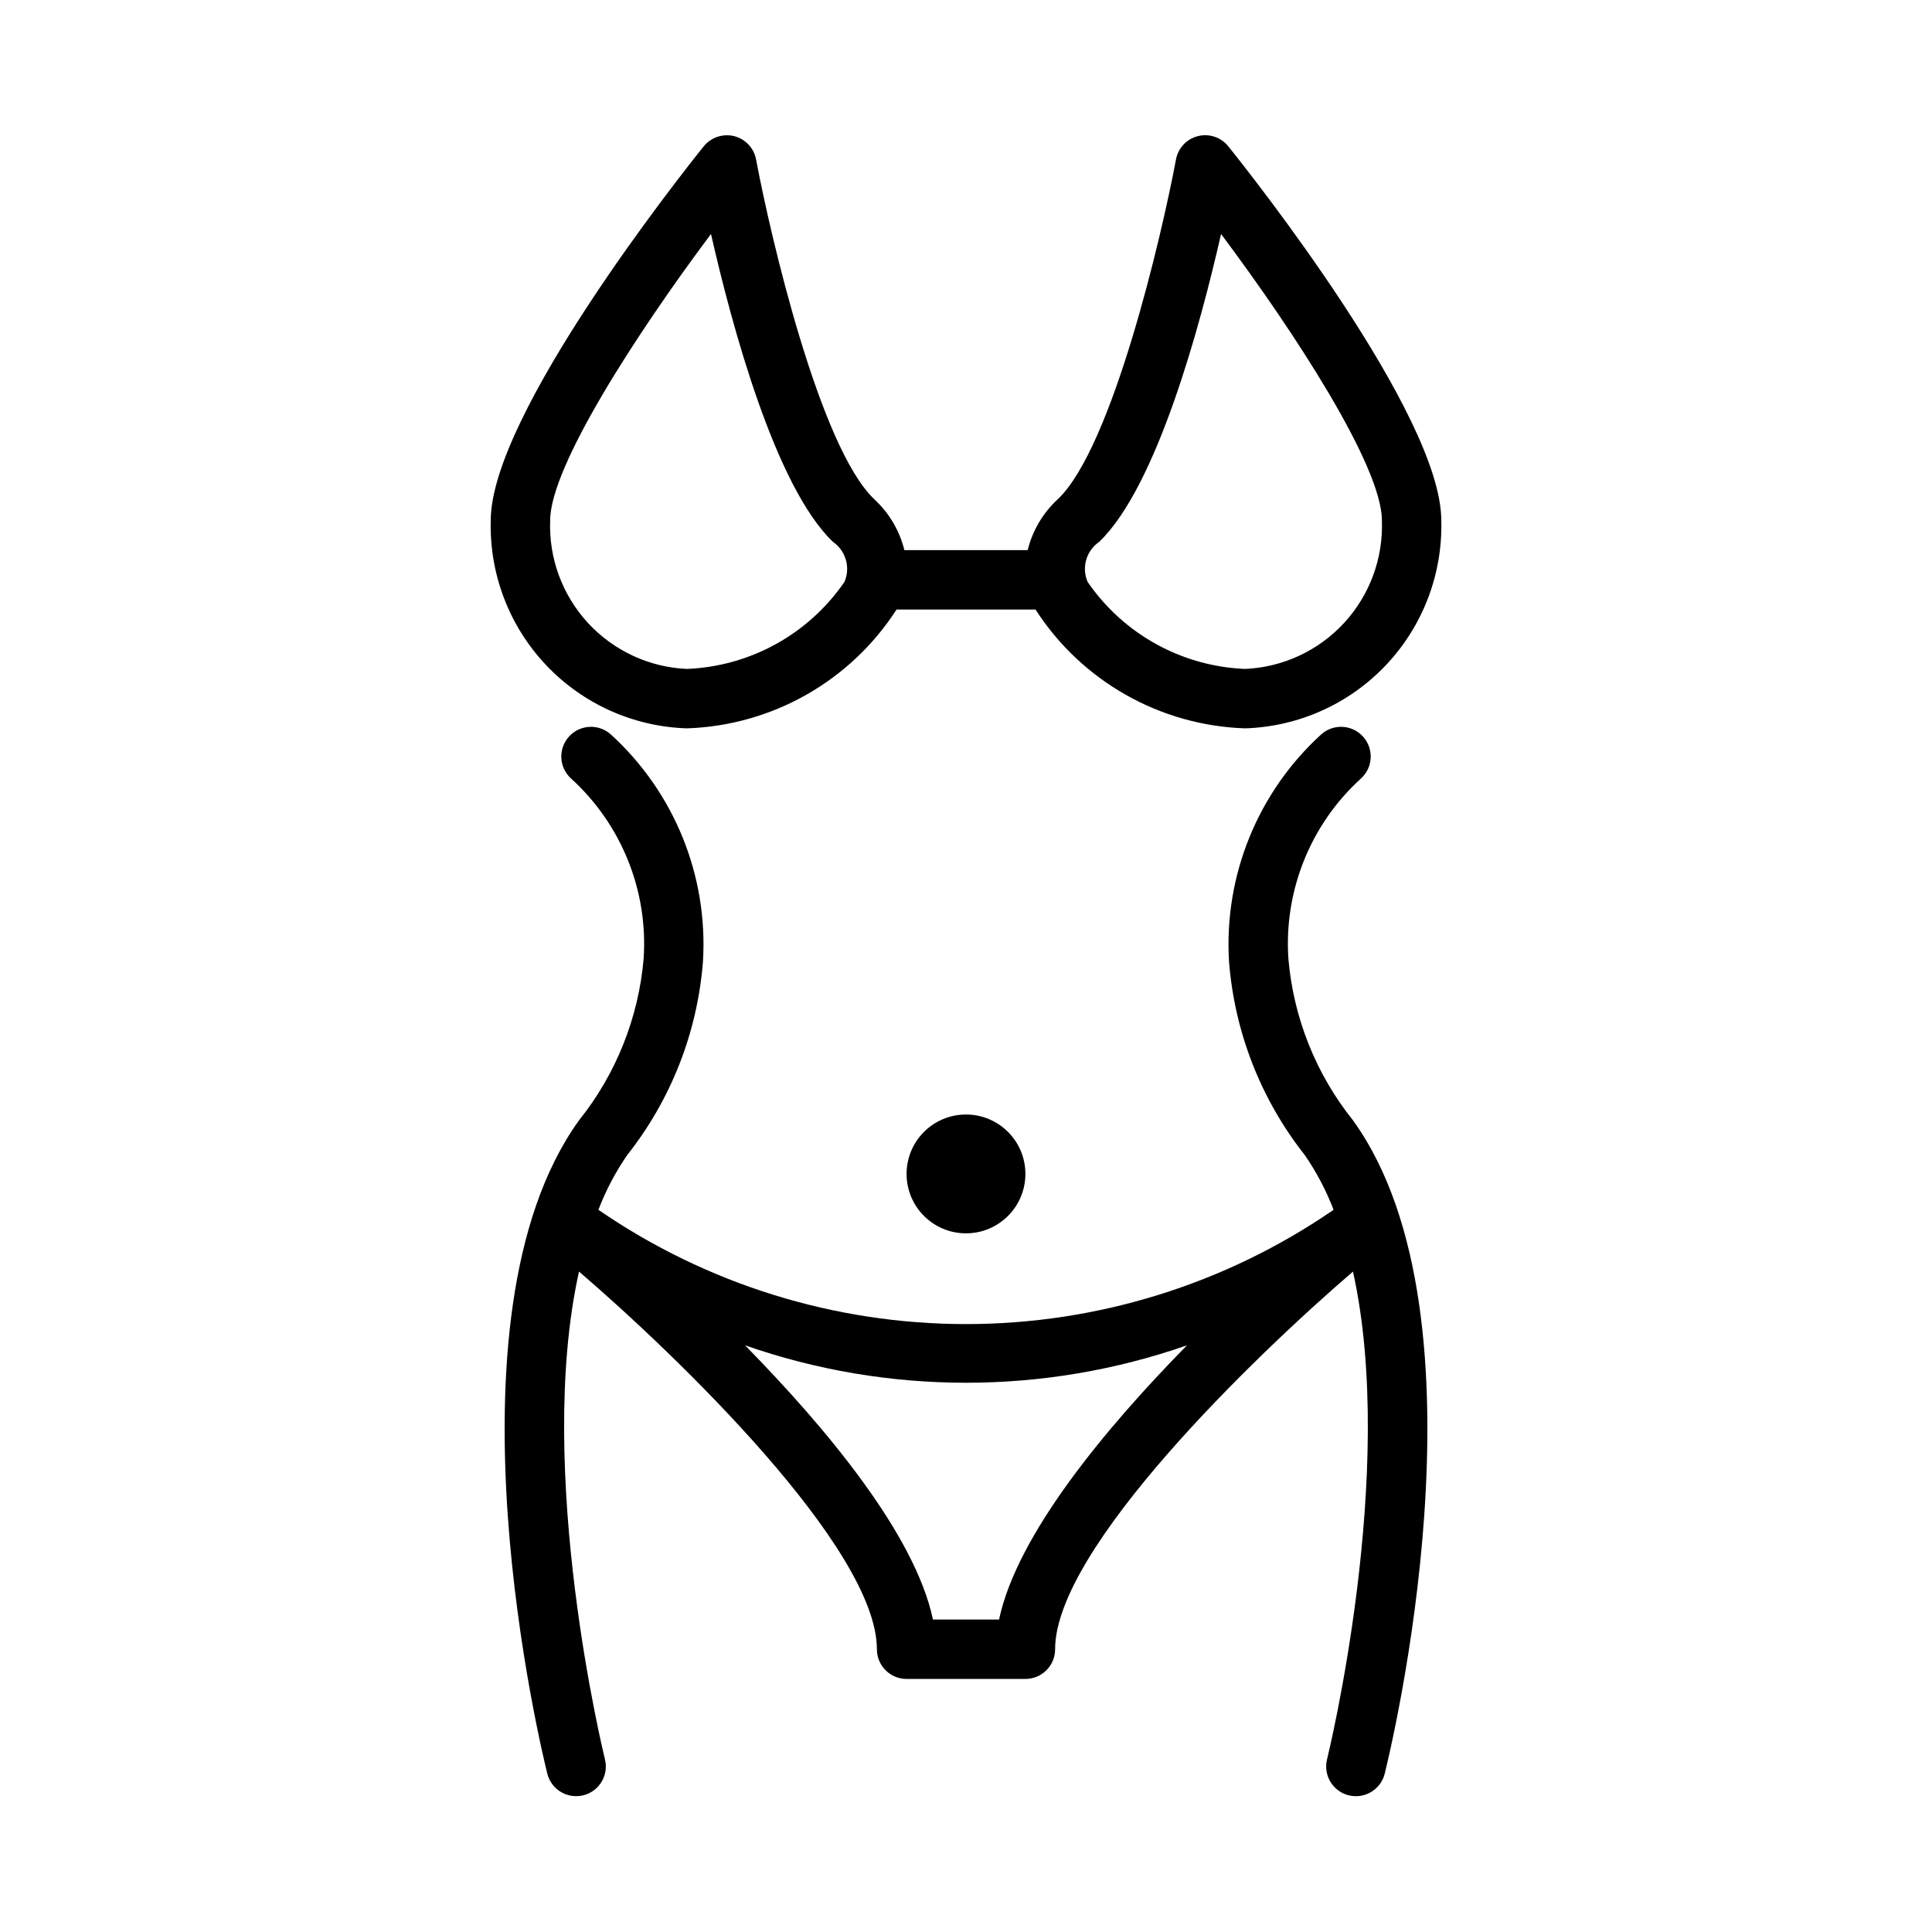
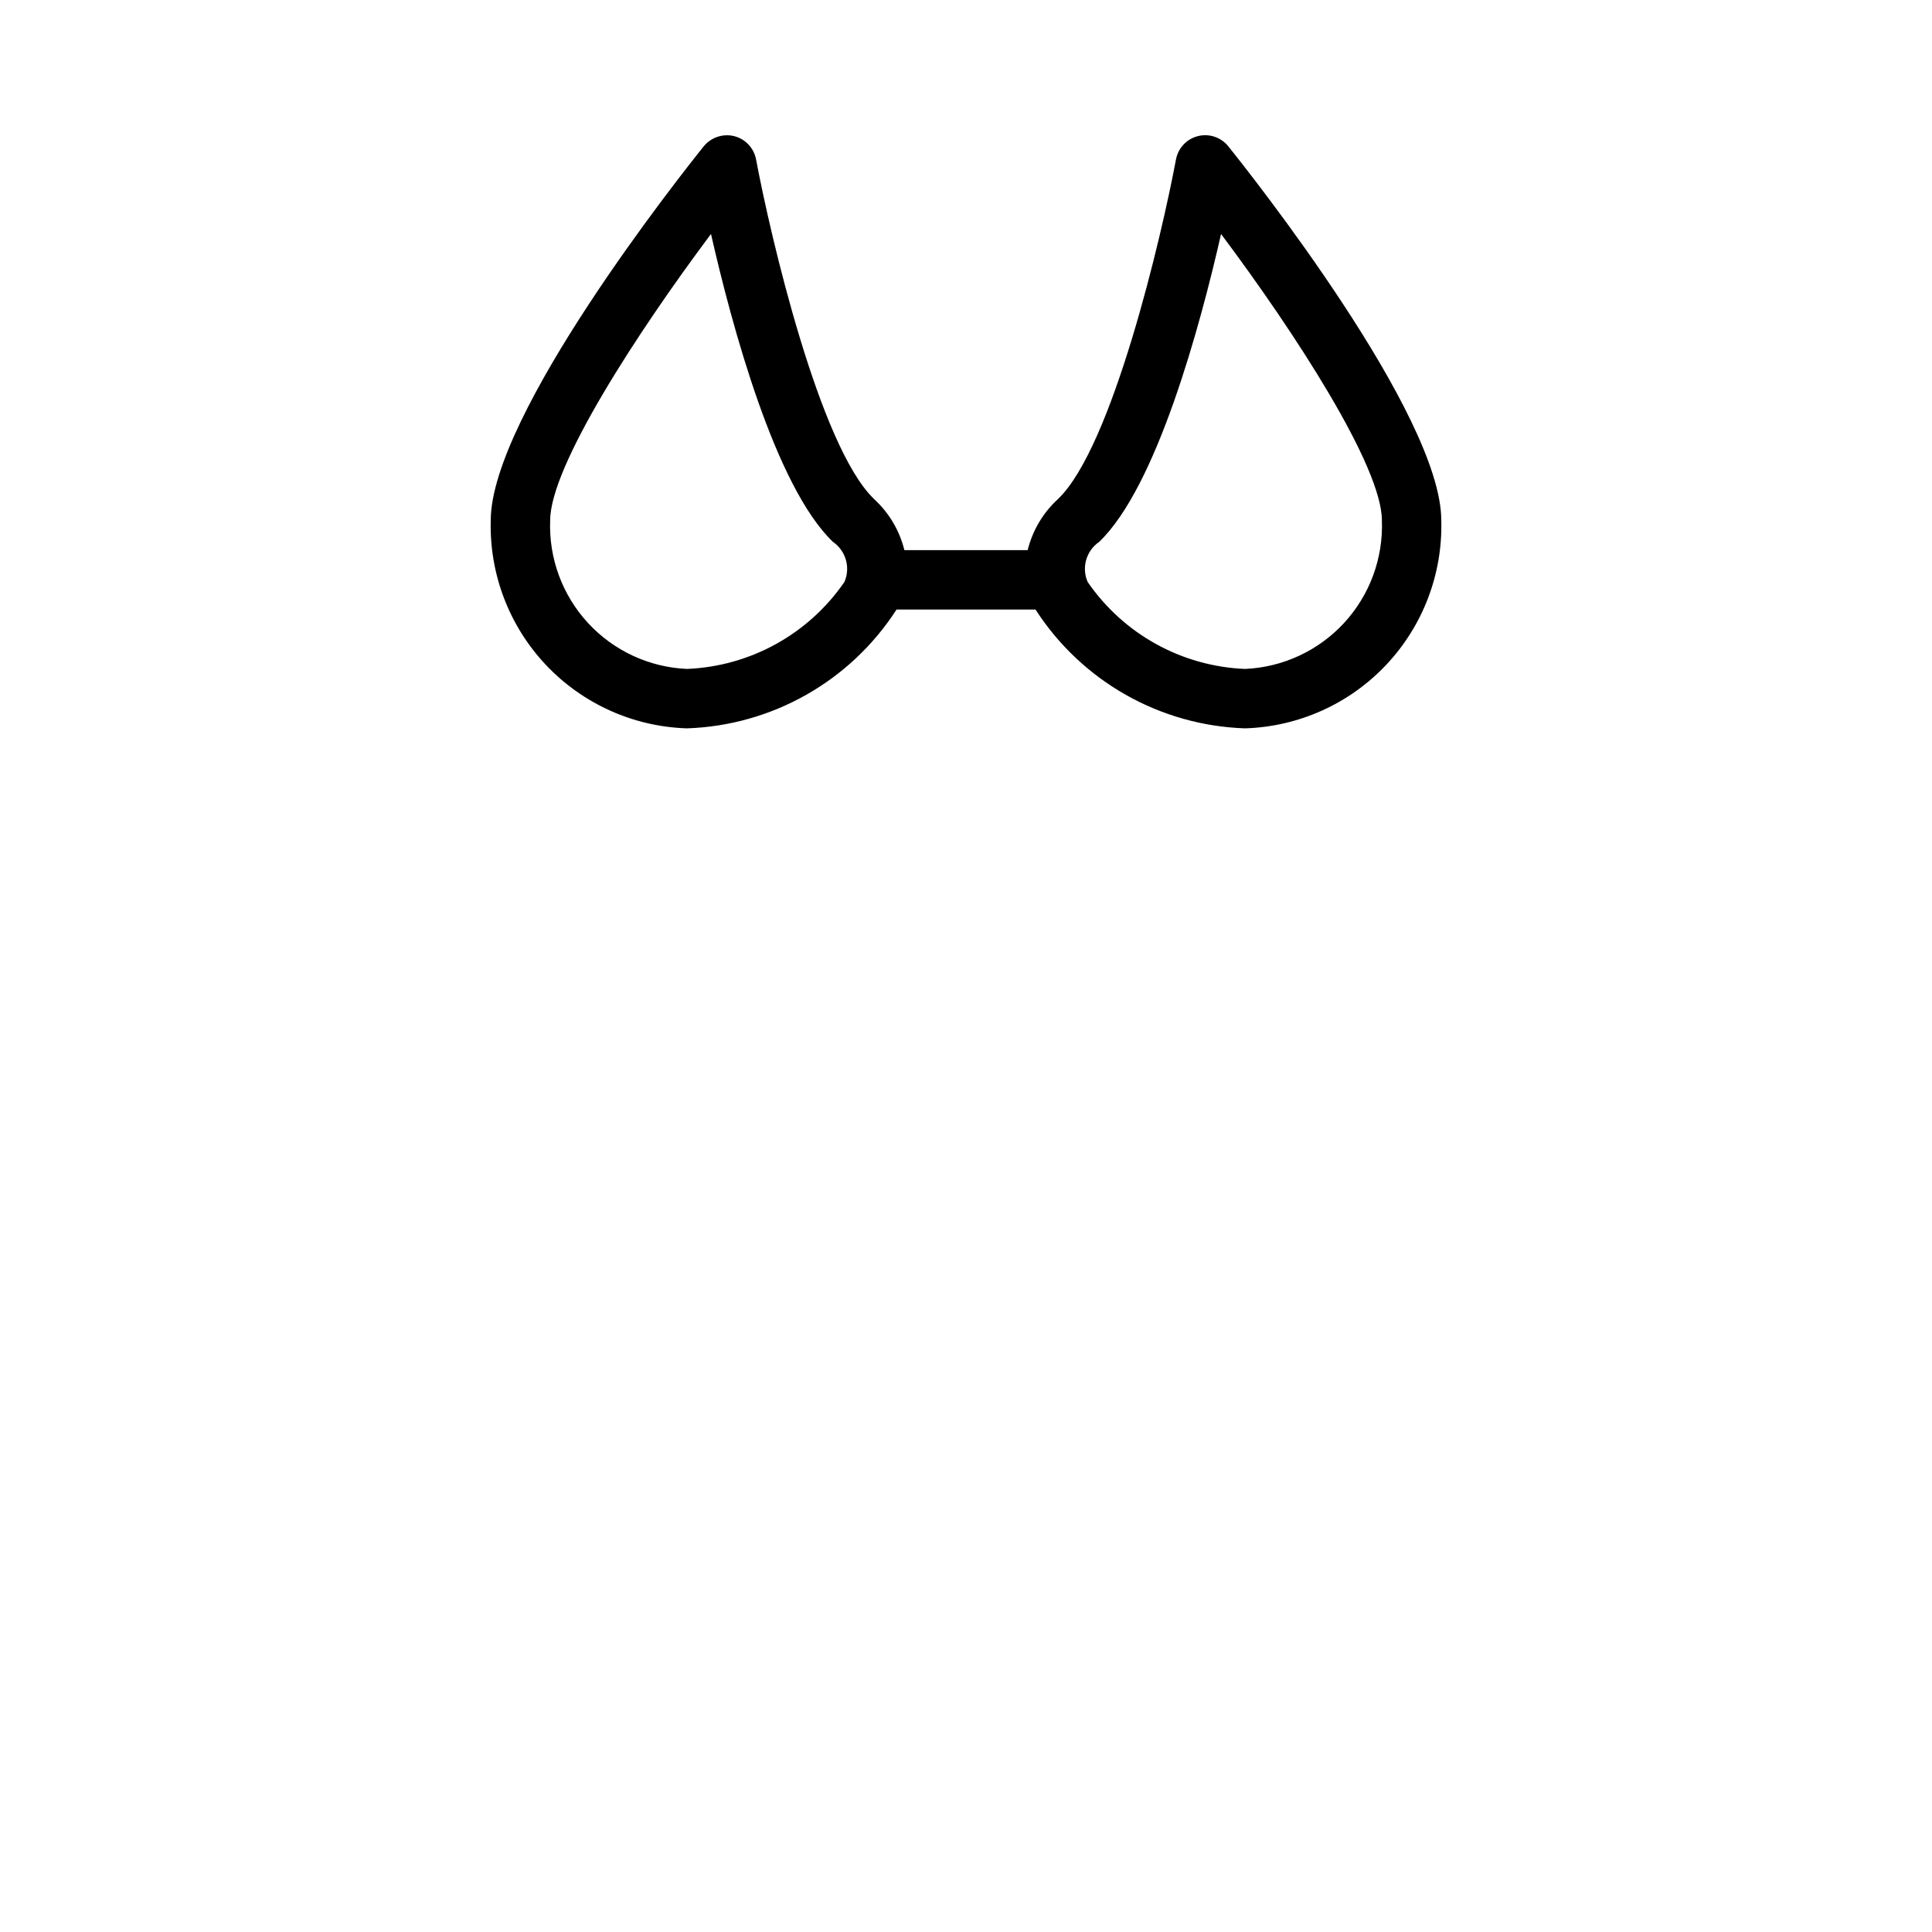
<svg xmlns="http://www.w3.org/2000/svg" fill="#000000" width="800px" height="800px" version="1.1" viewBox="144 144 512 512">
  <g>
-     <path d="m485.44 398.08c-1.223-18.059 5.887-35.68 19.297-47.832 3.184-2.957 3.371-7.934 0.414-11.117-2.953-3.184-7.934-3.371-11.117-0.414-16.746 15.309-25.688 37.359-24.336 60.008 1.445 18.746 8.441 36.641 20.094 51.398 3.106 4.512 5.664 9.375 7.621 14.488-28.656 19.727-62.625 30.285-97.414 30.285-34.789 0-68.762-10.562-97.414-30.289 1.957-5.113 4.516-9.973 7.617-14.484 11.664-14.754 18.66-32.648 20.098-51.398 1.355-22.648-7.586-44.699-24.332-60.008-3.184-2.957-8.16-2.769-11.117 0.414-2.953 3.184-2.769 8.16 0.414 11.117 13.41 12.152 20.523 29.773 19.305 47.832-1.355 15.66-7.32 30.574-17.145 42.848-37.93 52.691-9.609 168.22-8.379 173.11 0.871 3.504 4.016 5.965 7.629 5.965 0.645 0 1.289-0.078 1.922-0.23 4.215-1.059 6.773-5.332 5.719-9.547-0.227-0.934-18.691-76.27-6.871-129.25 25.844 22.188 78.941 73.336 78.941 100.09 0 2.09 0.828 4.09 2.305 5.566 1.477 1.477 3.481 2.309 5.566 2.305h31.488c2.09 0.004 4.09-0.828 5.566-2.305 1.477-1.477 2.309-3.477 2.305-5.566 0-26.734 53.09-77.883 78.934-100.08 11.805 52.969-6.629 128.32-6.867 129.25h-0.004c-1.039 4.219 1.523 8.484 5.738 9.547 0.621 0.152 1.262 0.23 1.906 0.23 3.613-0.004 6.762-2.461 7.641-5.965 1.215-4.891 29.551-120.42-8.379-173.11-9.832-12.27-15.801-27.184-17.145-42.848zm-76.684 175.11h-17.512c-4.773-22.508-28.152-50.613-49.801-72.664 37.918 13.223 79.191 13.223 117.11 0-21.648 22.051-45.02 50.156-49.793 72.664z" />
-     <path d="m415.74 455.1c0 8.695-7.047 15.746-15.742 15.746s-15.746-7.051-15.746-15.746c0-8.695 7.051-15.742 15.746-15.742s15.742 7.047 15.742 15.742" />
    <path d="m326.04 337.02c22.562-0.742 43.324-12.512 55.551-31.488h36.832c12.219 18.977 32.977 30.746 55.535 31.488 14.191-0.441 27.633-6.484 37.379-16.812 9.746-10.328 15.004-24.098 14.617-38.293 0-28.043-50.66-91.941-56.441-99.137-1.922-2.402-5.07-3.457-8.055-2.707-2.981 0.75-5.254 3.172-5.812 6.195-3.812 20.34-16.836 76.152-31.242 89.961-3.969 3.621-6.773 8.34-8.059 13.559h-32.676c-1.285-5.211-4.086-9.926-8.051-13.543v-0.016c-14.406-13.793-27.445-69.617-31.25-89.961-0.566-3.023-2.844-5.445-5.828-6.195-2.977-0.719-6.106 0.332-8.047 2.707-5.781 7.195-56.441 71.094-56.441 99.137-0.383 14.195 4.871 27.961 14.613 38.289 9.746 10.328 23.184 16.375 37.375 16.816zm109.25-49.414c15.281-14.652 26.77-57.258 32.305-81.594 19.527 26.074 42.621 61.574 42.621 75.902 0.383 10.02-3.215 19.785-10.008 27.16s-16.23 11.762-26.246 12.199c-16.77-0.676-32.234-9.223-41.727-23.062-1.656-3.812-0.371-8.262 3.059-10.609zm-102.87-81.598c5.535 24.34 17.02 66.945 32.305 81.578h-0.004c3.434 2.356 4.719 6.805 3.07 10.625-9.504 13.84-24.973 22.387-41.746 23.062-10.016-0.438-19.449-4.824-26.242-12.199-6.793-7.379-10.387-17.141-10.004-27.16 0-14.312 23.102-49.828 42.621-75.906z" />
  </g>
</svg>